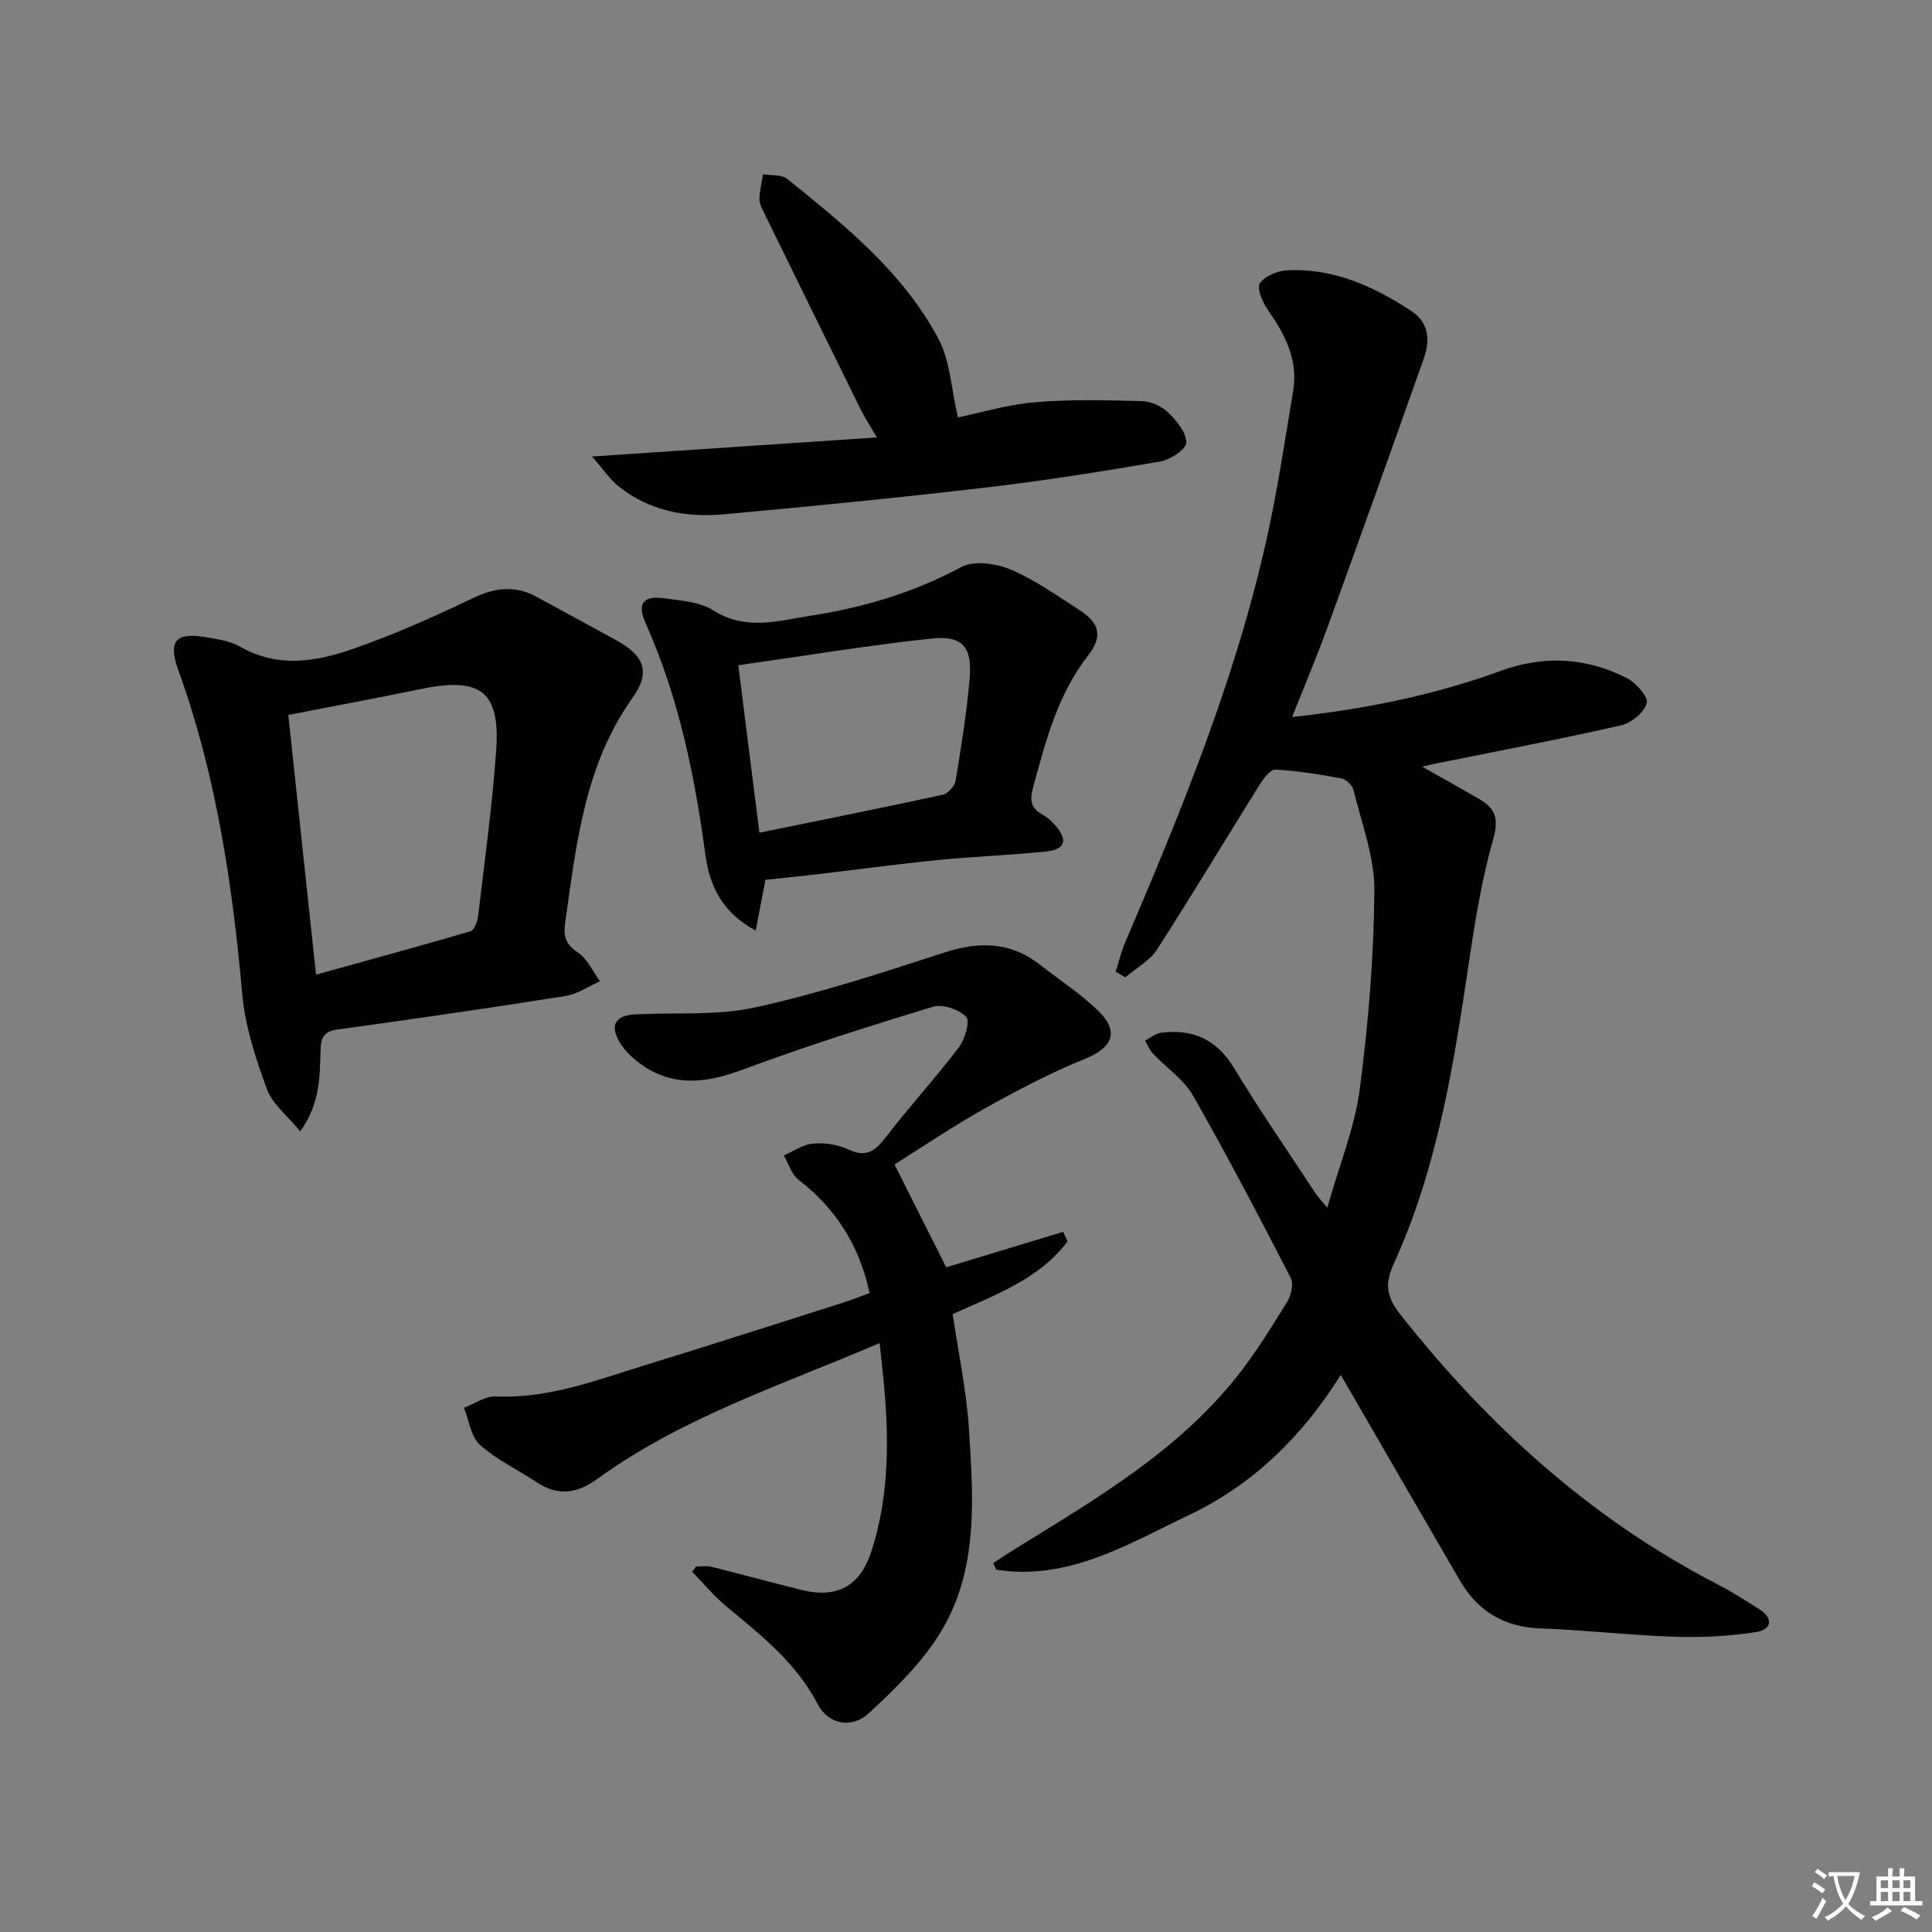
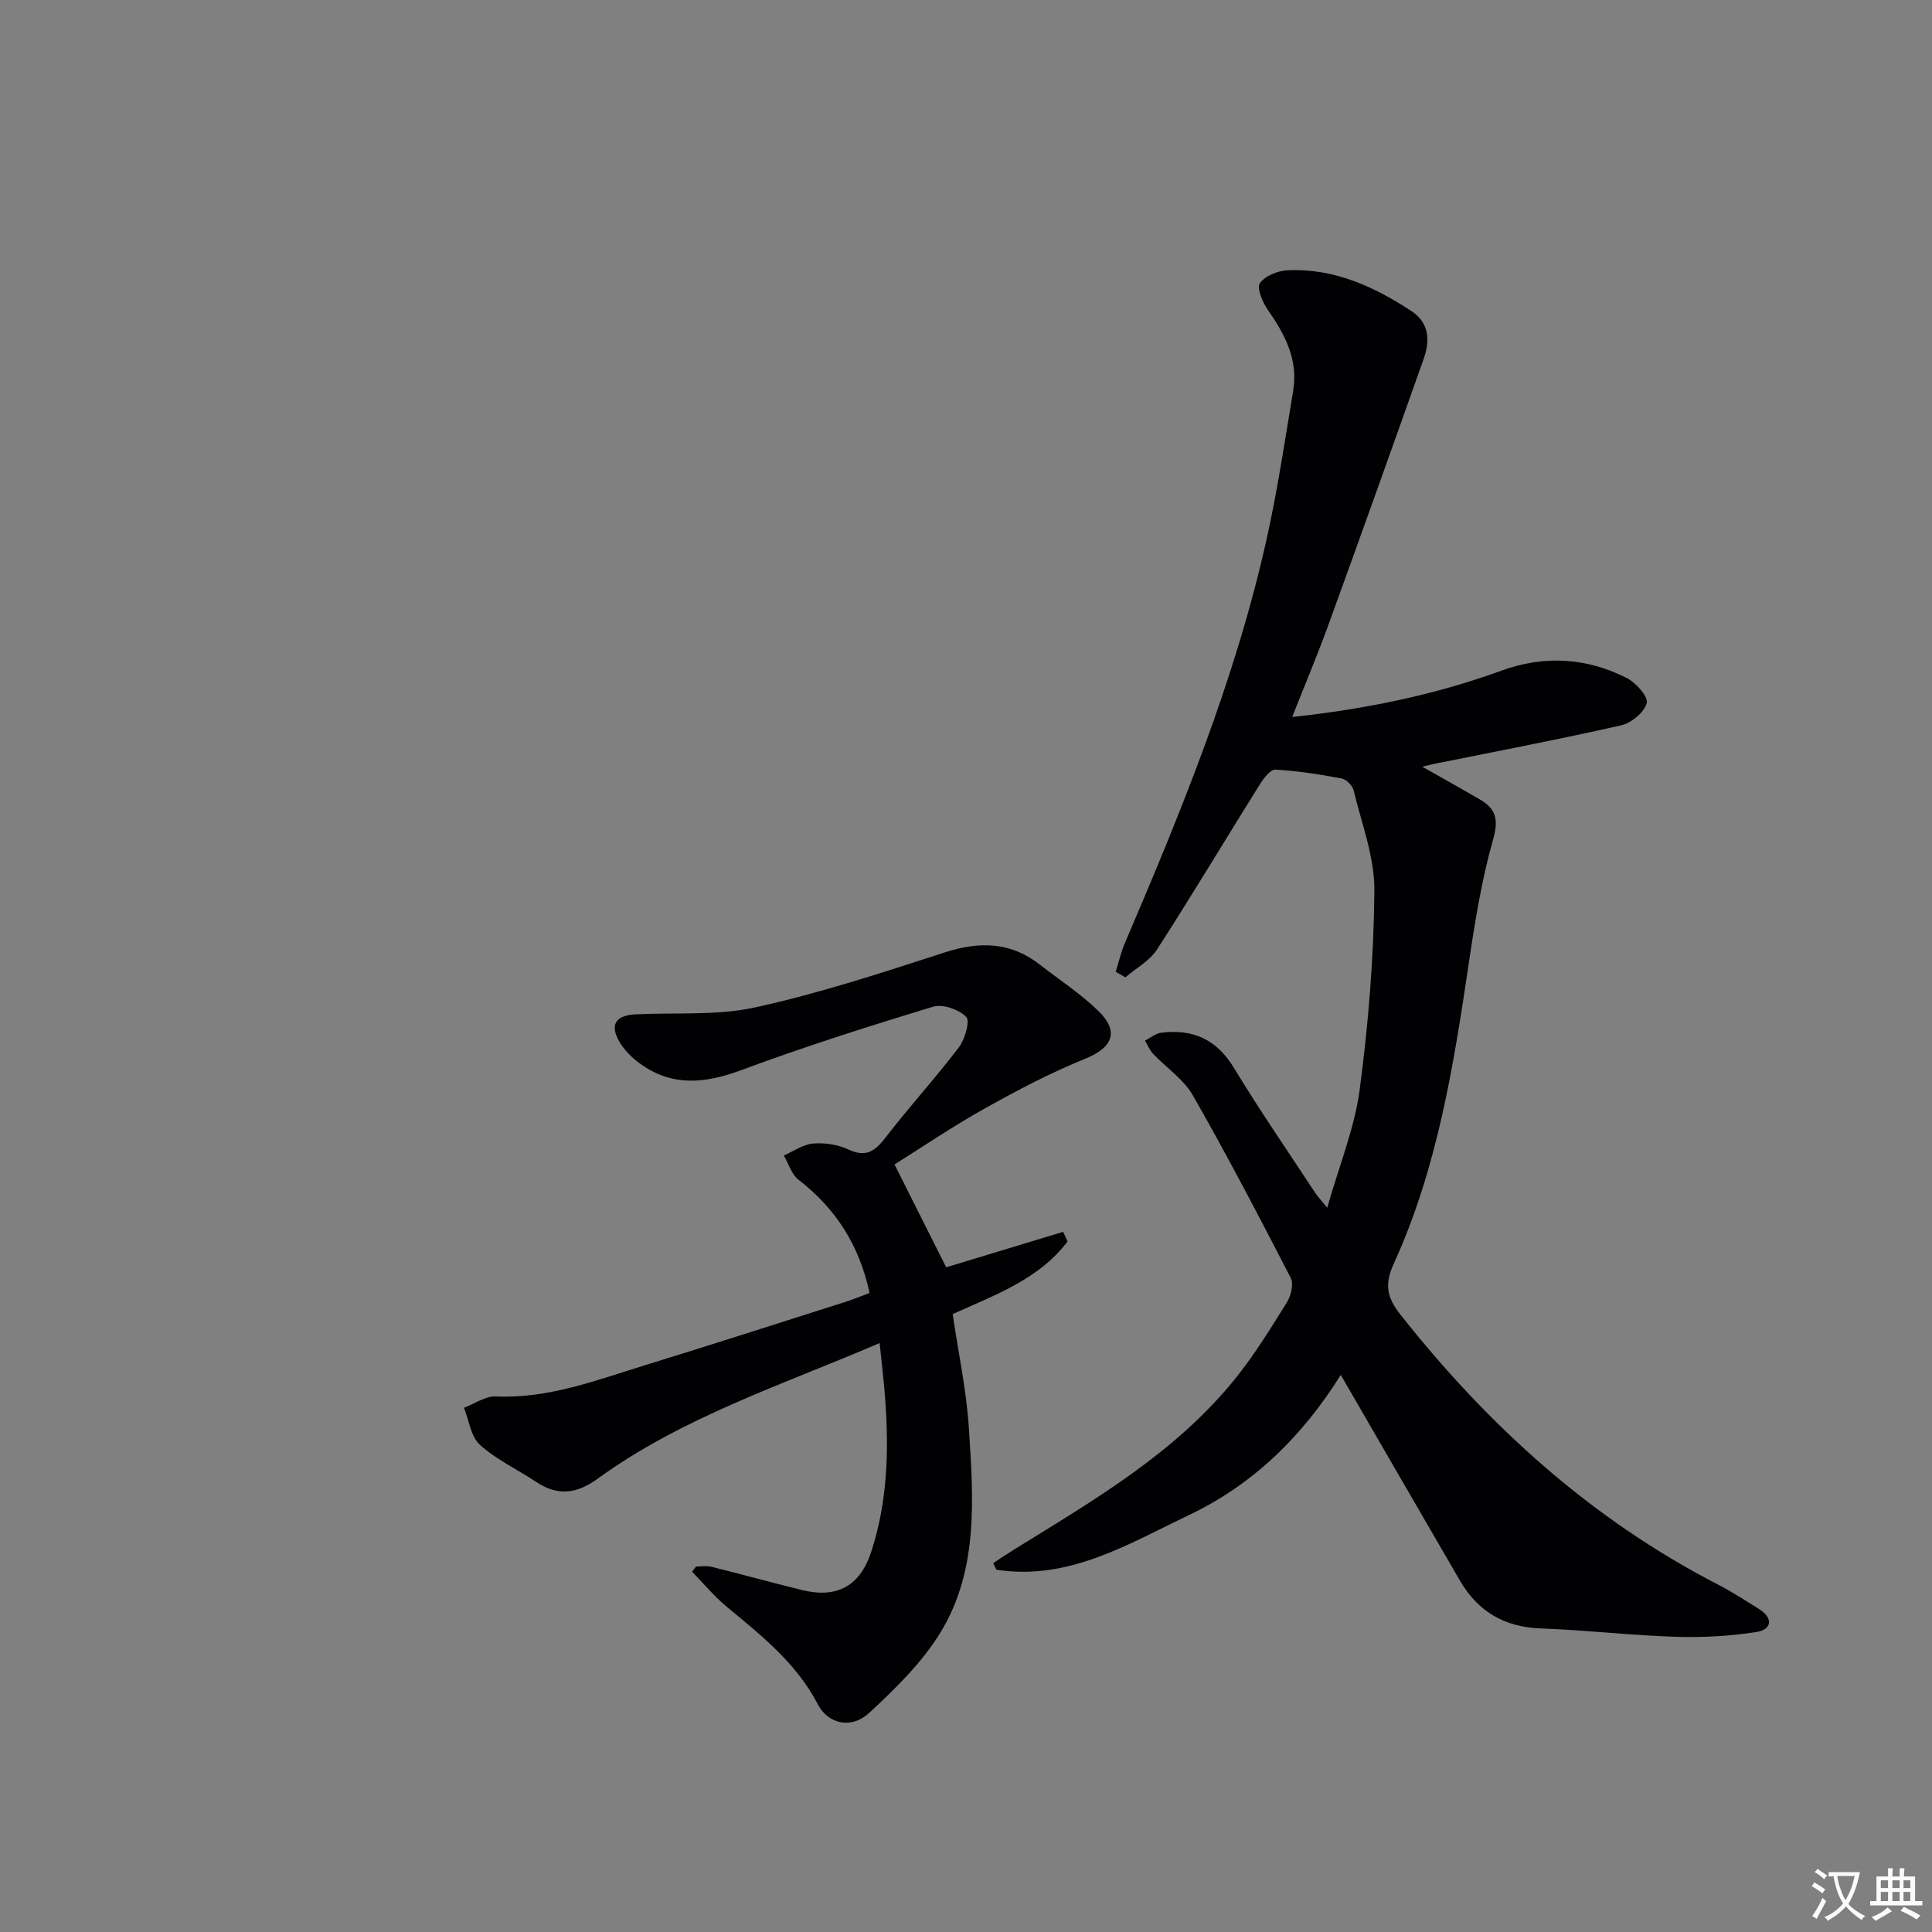
<svg xmlns="http://www.w3.org/2000/svg" enable-background="new 0 0 400 400" viewBox="0 0 400 400">
  <rect x="0" y="0" width="400" height="400" fill="#808080" stroke="none" />
  <path d="m377.9 391.2c-.2.3-.4.5-.6.8-.7-.6-1.4-1-2.2-1.5.2-.3.4-.5.5-.8.6.4 1.4.8 2.3 1.5zm-1.8 6.1c-.2-.2-.5-.4-.9-.6.4-.6.8-1.2 1.2-1.9s.7-1.3.9-1.9c.3.3.5.5.8.7-.7 1.3-1.4 2.6-2 3.7zm2.2-9c-.3.3-.5.5-.6.8-.6-.6-1.3-1.1-2-1.5.3-.3.5-.5.6-.7.6.5 1.3.9 2 1.4zm.3.2v-.9h2 4.5c-.3 1.3-.6 2.5-1 3.6s-.9 2.1-1.4 3c.4.5 1 1 1.6 1.4s1.2.8 1.9 1.1c-.3.2-.5.4-.8.8-.4-.3-1-.7-1.6-1.2s-1.2-1.1-1.6-1.6c-.5.6-1.1 1.1-1.7 1.6s-1.4.9-2.1 1.4c-.1-.3-.3-.5-.7-.8.6-.2 1.2-.5 1.9-1s1.4-1.1 2-1.8c-.5-.8-.9-1.6-1.2-2.5s-.6-2-.8-3.2c-.4.1-.7.1-1 .1zm2.5 2.7c.3 1 .7 1.7 1 2.2.3-.5.6-1.1 1-2s.6-1.9.9-3h-3.2-.4c.1.9.3 1.8.7 2.8z" fill="#fbfafc" />
  <path d="m396.5 388.5v1.5 3.6h1.5v.9c-.4 0-1 0-1.7 0h-7.9c-.5 0-.9 0-1.2 0v-.9h1.3v-3.5c0-.7 0-1.2 0-1.6h2.4c0-.8 0-1.4 0-1.7h1c0 .3-.1.8-.1 1.7h1.5c0-.8 0-1.4 0-1.7h1c0 .3-.1.9-.1 1.7zm-8.2 9.2c-.2-.3-.5-.5-.8-.8.8-.3 1.4-.6 1.9-.9s1-.7 1.4-1.1c.3.3.6.5.9.8-1.6 1-2.8 1.6-3.4 2zm2.6-6.8v-1.6h-1.5v1.6zm0 2.7v-1.9h-1.5v1.9zm2.4-2.7v-1.6h-1.5v1.6zm0 2.7v-1.9h-1.5v1.9zm.2 2 .7-.8c.4.2.9.5 1.6.8s1.3.7 1.8 1c-.3.3-.5.5-.8.8-.4-.3-1.5-1-3.3-1.8zm2-4.7v-1.6h-1.4v1.6zm0 2.7v-1.9h-1.4v1.9z" fill="#fbfafc" />
  <g fill="#010103">
    <path d="m230.99 201.2c.63-2 1.1-4.06 1.92-5.98 11.62-27.17 22.83-54.51 29.3-83.46 2.28-10.19 3.81-20.55 5.53-30.86 1.06-6.38-1.67-11.63-5.21-16.69-1.11-1.59-2.39-4.54-1.69-5.56 1.06-1.54 3.76-2.62 5.81-2.7 9.53-.41 17.83 3.35 25.59 8.47 3.67 2.42 3.85 6.1 2.54 9.81-6.53 18.45-13.11 36.87-19.79 55.26-2.24 6.18-4.81 12.24-7.46 18.96 15.26-1.65 29.5-4.57 43.26-9.58 8.96-3.26 17.66-2.72 26.02 1.51 1.9.96 4.49 3.9 4.13 5.2-.53 1.92-3.21 4.12-5.33 4.6-12.77 2.9-25.64 5.33-38.48 7.93-.57.12-1.13.26-2.68.62 4.58 2.59 8.28 4.65 11.94 6.78 3.33 1.93 3.92 4.16 2.75 8.26-2.34 8.24-3.73 16.8-4.99 25.3-3.17 21.4-6.53 42.75-15.61 62.62-1.94 4.24-1.4 6.95 1.42 10.51 18.19 23.01 39.46 42.31 65.68 55.84 2.95 1.52 5.75 3.34 8.56 5.1 3.07 1.93 2.55 4.27-.54 4.75-5.52.86-11.2 1.17-16.79.99-9.3-.3-18.56-1.39-27.86-1.73-7.54-.27-13.02-3.5-16.75-9.91-8.1-13.93-16.16-27.88-24.67-42.58-7.9 12.64-18.04 22.63-31.35 28.98-12.7 6.06-25.03 13.68-39.96 11.35-.22-.46-.43-.91-.65-1.37 1.57-1.02 3.13-2.06 4.72-3.05 16.42-10.15 33.18-19.91 45.51-35.28 3.94-4.91 7.26-10.33 10.59-15.68.84-1.36 1.43-3.78.79-5.02-6.55-12.7-13.17-25.38-20.26-37.79-1.91-3.34-5.5-5.72-8.23-8.61-.72-.76-1.13-1.81-1.69-2.73 1.1-.57 2.16-1.49 3.32-1.64 6.54-.83 11.49 1.33 15.08 7.25 5.34 8.82 11.21 17.32 16.87 25.94.44.67 1.01 1.26 2.46 3.03 2.49-8.77 5.66-16.47 6.72-24.45 1.8-13.64 2.93-27.45 3.04-41.2.06-6.92-2.65-13.89-4.3-20.78-.24-.99-1.52-2.26-2.5-2.44-4.53-.85-9.1-1.57-13.69-1.83-1.02-.06-2.41 1.77-3.19 3-7.13 11.4-14.03 22.94-21.32 34.24-1.52 2.35-4.34 3.87-6.56 5.77-.66-.38-1.33-.76-2-1.15z" />
    <path d="m180.04 267.7c-2.15-9.94-7.04-17.52-14.73-23.46-1.44-1.11-2.04-3.31-3.03-5.01 2.01-.87 3.97-2.29 6.03-2.47 2.41-.2 5.14.19 7.31 1.21 3.7 1.76 5.56.35 7.77-2.51 4.87-6.33 10.28-12.24 15.11-18.59 1.27-1.68 2.38-5.46 1.55-6.32-1.5-1.55-4.86-2.72-6.86-2.12-13.33 4.04-26.63 8.27-39.69 13.12-7.56 2.81-14.47 3.5-21.18-1.48-1.56-1.16-3.05-2.66-4.04-4.32-2.1-3.54-.86-5.53 3.3-5.74 8.29-.41 16.83.31 24.83-1.45 13.25-2.91 26.22-7.17 39.15-11.36 7.21-2.34 13.67-2.23 19.76 2.54 4.05 3.17 8.44 6 12.1 9.58 4.42 4.33 2.87 7.62-2.78 9.9-7.18 2.9-14.1 6.55-20.87 10.34-6.62 3.71-12.92 7.99-18.57 11.53 3.67 7.29 7.11 14.15 10.7 21.29 7.68-2.33 15.95-4.83 24.21-7.34.31.66.61 1.32.92 1.98-5.93 7.87-15.08 11.1-23.79 15.05 1.17 7.97 2.86 15.78 3.36 23.67.92 14.44 2.05 29.27-5.9 42.27-3.81 6.23-9.32 11.59-14.73 16.62-3.66 3.4-8.49 2.38-10.66-1.79-4.46-8.58-11.75-14.29-18.93-20.25-2.57-2.14-4.73-4.77-7.08-7.18.27-.36.53-.71.8-1.07 1.05 0 2.14-.21 3.13.03 6.28 1.56 12.52 3.28 18.81 4.83 7.2 1.77 11.98-.76 14.32-7.87 3.38-10.27 3.69-20.88 2.92-31.56-.27-3.76-.74-7.51-1.16-11.7-20.3 8.71-40.83 15.34-58.38 28.08-4.38 3.18-8.3 3.62-12.76.65-3.87-2.58-8.21-4.59-11.62-7.67-1.88-1.69-2.25-5.05-3.3-7.66 2.19-.83 4.41-2.44 6.55-2.35 10.95.49 20.9-3.38 31.03-6.5 13.63-4.2 27.21-8.56 40.8-12.89 1.87-.57 3.67-1.32 5.6-2.03z" />
-     <path d="m62.16 234.24c-2.67-3.27-5.77-5.65-6.9-8.75-2.31-6.31-4.5-12.92-5.09-19.56-2.05-22.89-5.4-45.45-13.25-67.18-2.17-6-.57-7.88 5.61-6.84 2.44.41 5.08.77 7.17 1.97 7.85 4.51 15.84 3.11 23.54.41 8.39-2.94 16.58-6.57 24.61-10.43 4.6-2.21 8.78-2.73 13.26-.28 5.55 3.02 11.11 6.01 16.64 9.07 5.66 3.14 6.97 6.54 3.26 11.74-10.01 14.05-11.69 30.42-14 46.69-.4 2.8.12 4.45 2.64 6.13 1.97 1.31 3.08 3.92 4.57 5.95-2.37 1.05-4.65 2.66-7.13 3.05-15.73 2.49-31.5 4.77-47.28 6.95-2.87.4-3.37 1.79-3.44 4.32-.18 5.39-.03 10.92-4.21 16.76zm-2.47-86.22c1.85 17.38 3.73 34.92 5.74 53.77 11.14-3.09 21.6-5.93 32-8.99.78-.23 1.43-2.03 1.56-3.17 1.34-11.35 2.91-22.7 3.73-34.09.89-12.36-3.14-15.43-15.45-12.91-8.75 1.8-17.53 3.44-27.58 5.39z" />
-     <path d="m158.48 182.15c-.6 3.11-1.24 6.44-2.02 10.52-7.01-3.74-9.57-9.4-10.42-15.7-2.22-16.51-5.54-32.68-12.39-47.99-1.8-4.03-.46-5.73 3.9-5.11 3.44.49 7.31.72 10.09 2.48 6.74 4.29 13.52 2.17 20.23 1.12 10.86-1.69 21.29-4.76 31.12-10.06 2.62-1.41 7.18-.78 10.2.48 5.01 2.1 9.55 5.37 14.17 8.33 4.28 2.73 5.06 5.47 1.89 9.54-6.32 8.13-8.75 17.7-11.37 27.32-.76 2.79-.37 4.33 2.07 5.65 1 .54 1.88 1.39 2.63 2.26 2.53 2.96 1.95 4.89-1.95 5.3-7.42.78-14.91 1.02-22.34 1.76-8.25.82-16.48 1.95-24.72 2.91-3.55.43-7.13.77-11.09 1.19zm-5.62-44.41c1.42 11.23 2.81 22.3 4.37 34.66 13.16-2.69 25.59-5.17 37.97-7.86 1.08-.23 2.46-1.79 2.65-2.9 1.16-7.02 2.3-14.07 2.9-21.15.56-6.57-1.46-8.97-7.91-8.28-13.12 1.39-26.14 3.56-39.98 5.53z" />
-     <path d="m122.57 94.51c20.27-1.36 39.06-2.61 58.98-3.94-1.63-2.8-2.6-4.28-3.38-5.86-6.69-13.55-13.35-27.12-20-40.7-.44-.89-.96-1.89-.93-2.82.04-1.71.47-3.41.73-5.11 1.7.29 3.86.01 5.03.96 11.93 9.64 24 19.34 31.32 33.16 2.42 4.57 2.62 10.31 4.01 16.22 4.69-.97 10.27-2.66 15.94-3.14 7.34-.62 14.77-.43 22.15-.23 1.85.05 4.06 1.04 5.4 2.33 1.75 1.7 3.79 4.11 3.8 6.23.01 1.35-3.29 3.57-5.37 3.93-11.94 2.06-23.92 3.97-35.95 5.38-18.15 2.12-36.34 3.92-54.54 5.57-7.77.71-15.26-.73-21.58-5.71-1.91-1.5-3.31-3.66-5.61-6.27z" />
  </g>
</svg>